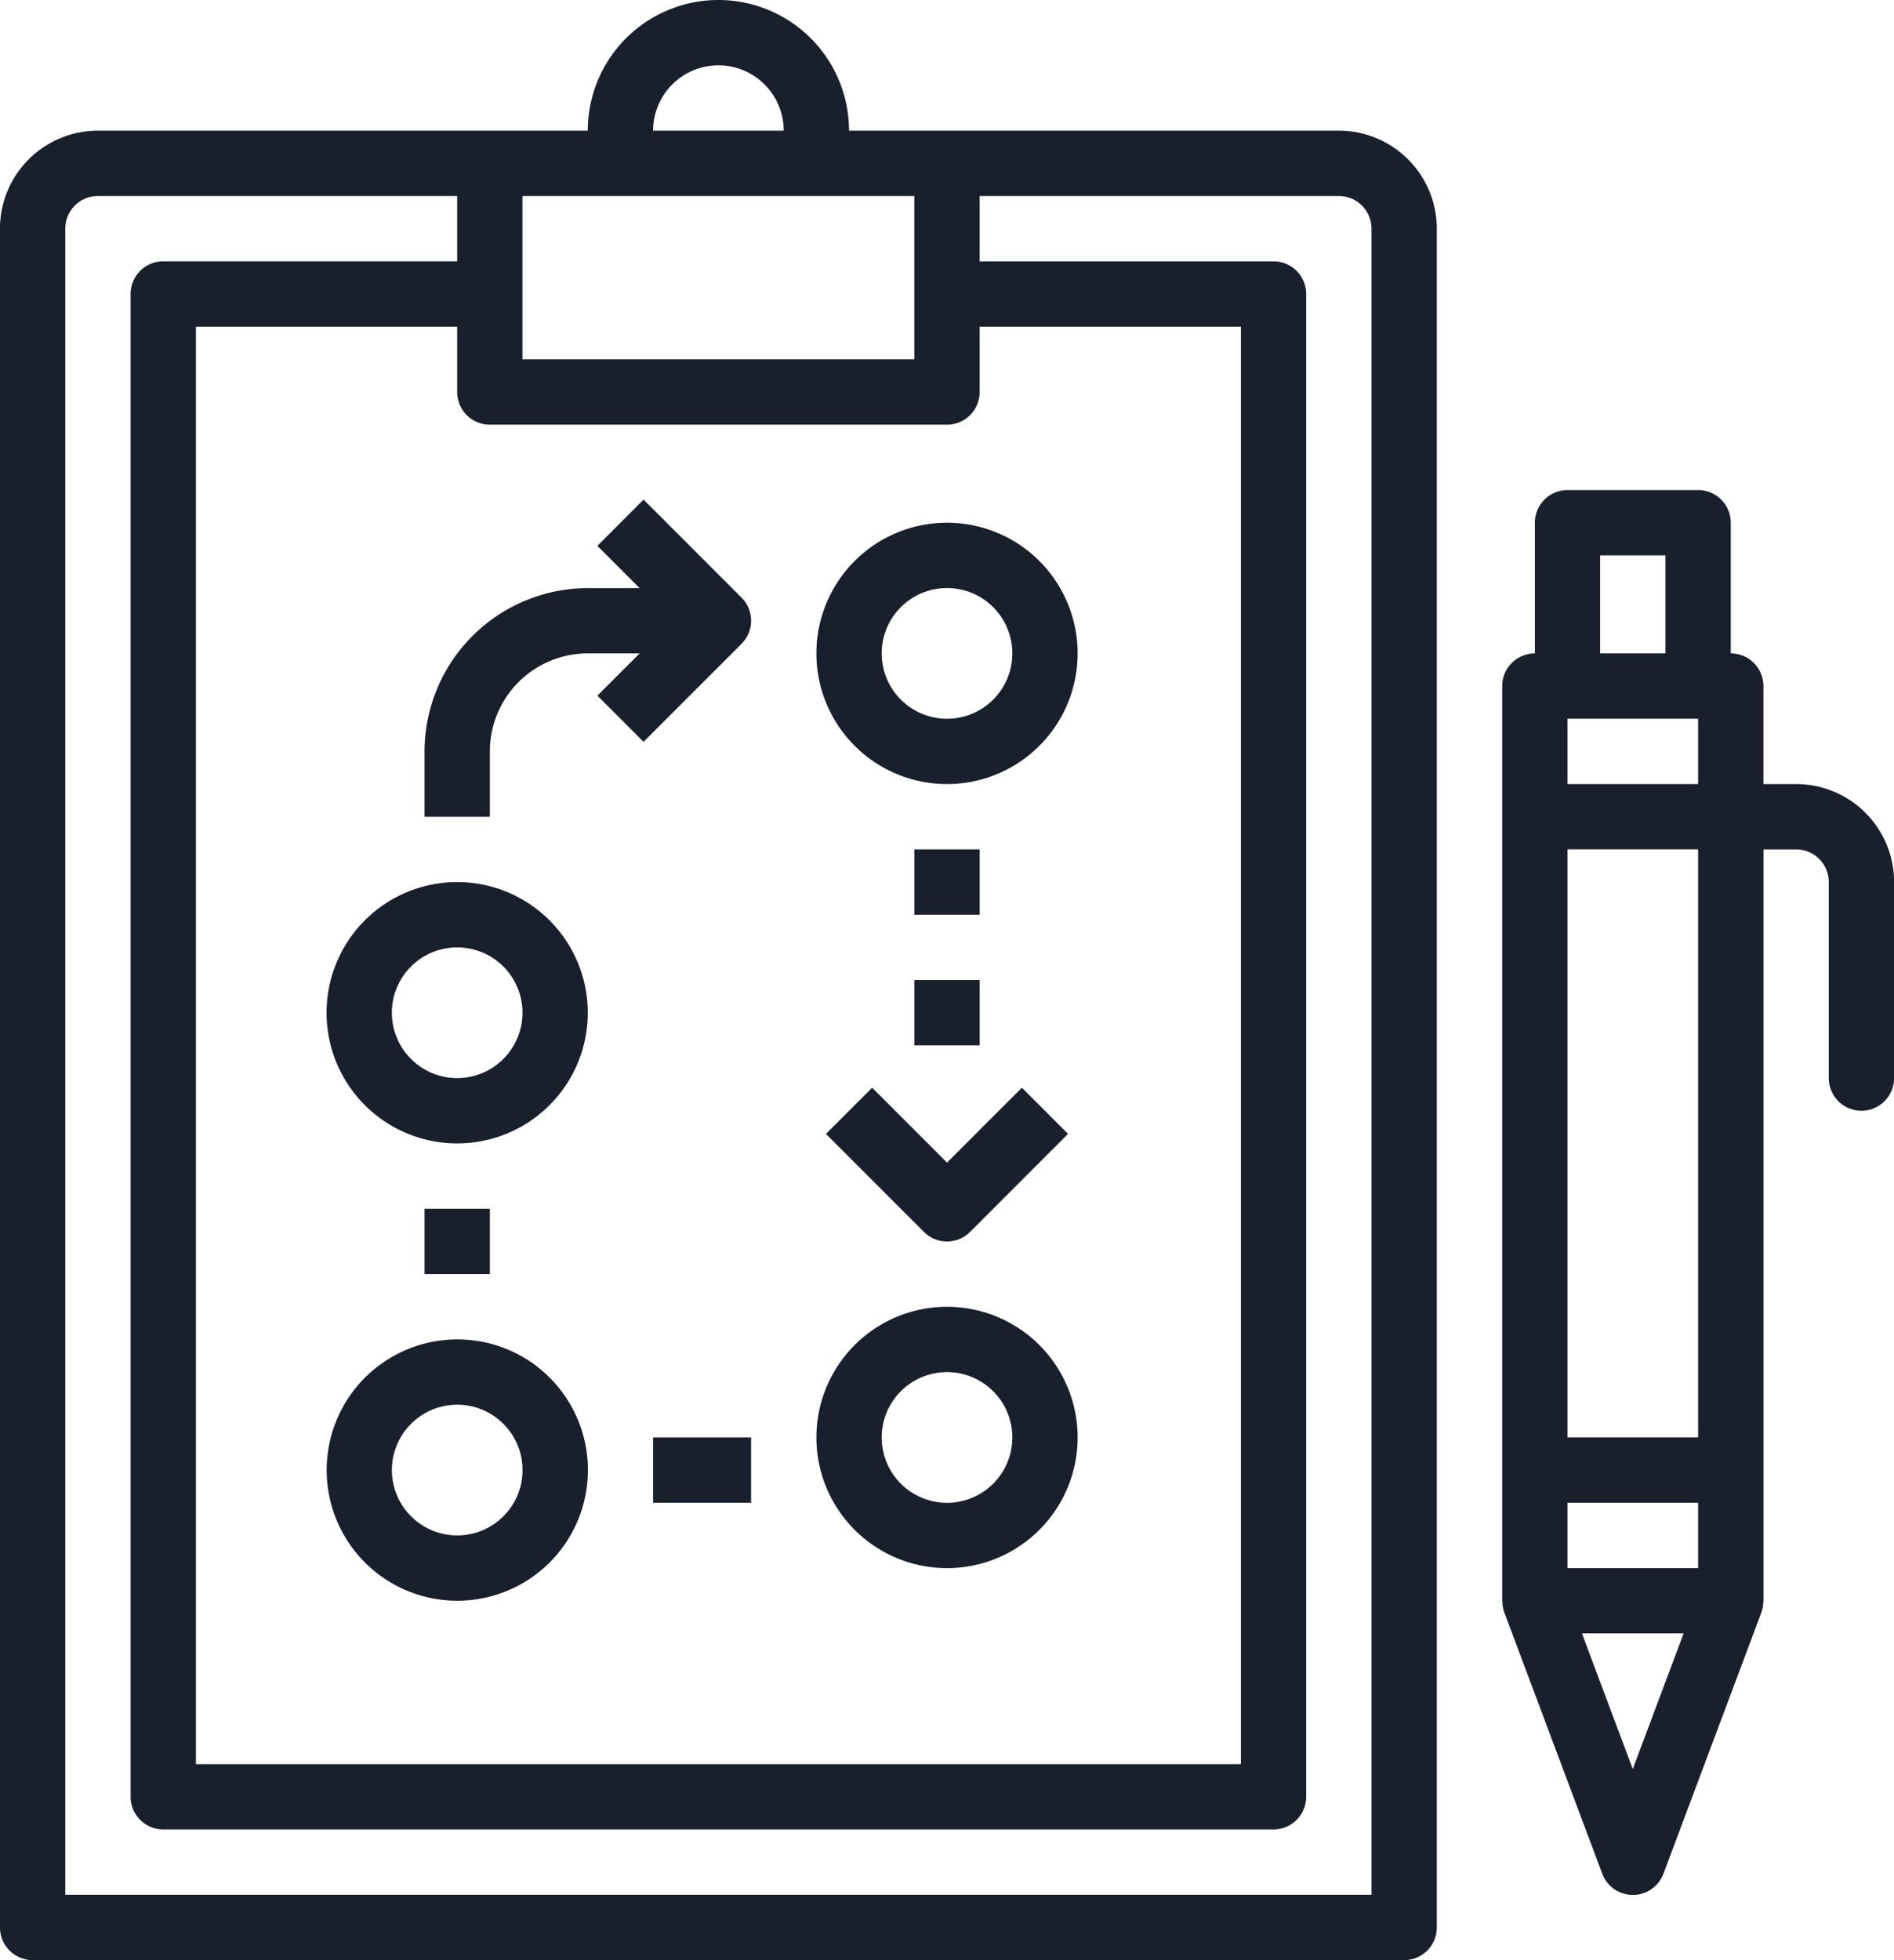
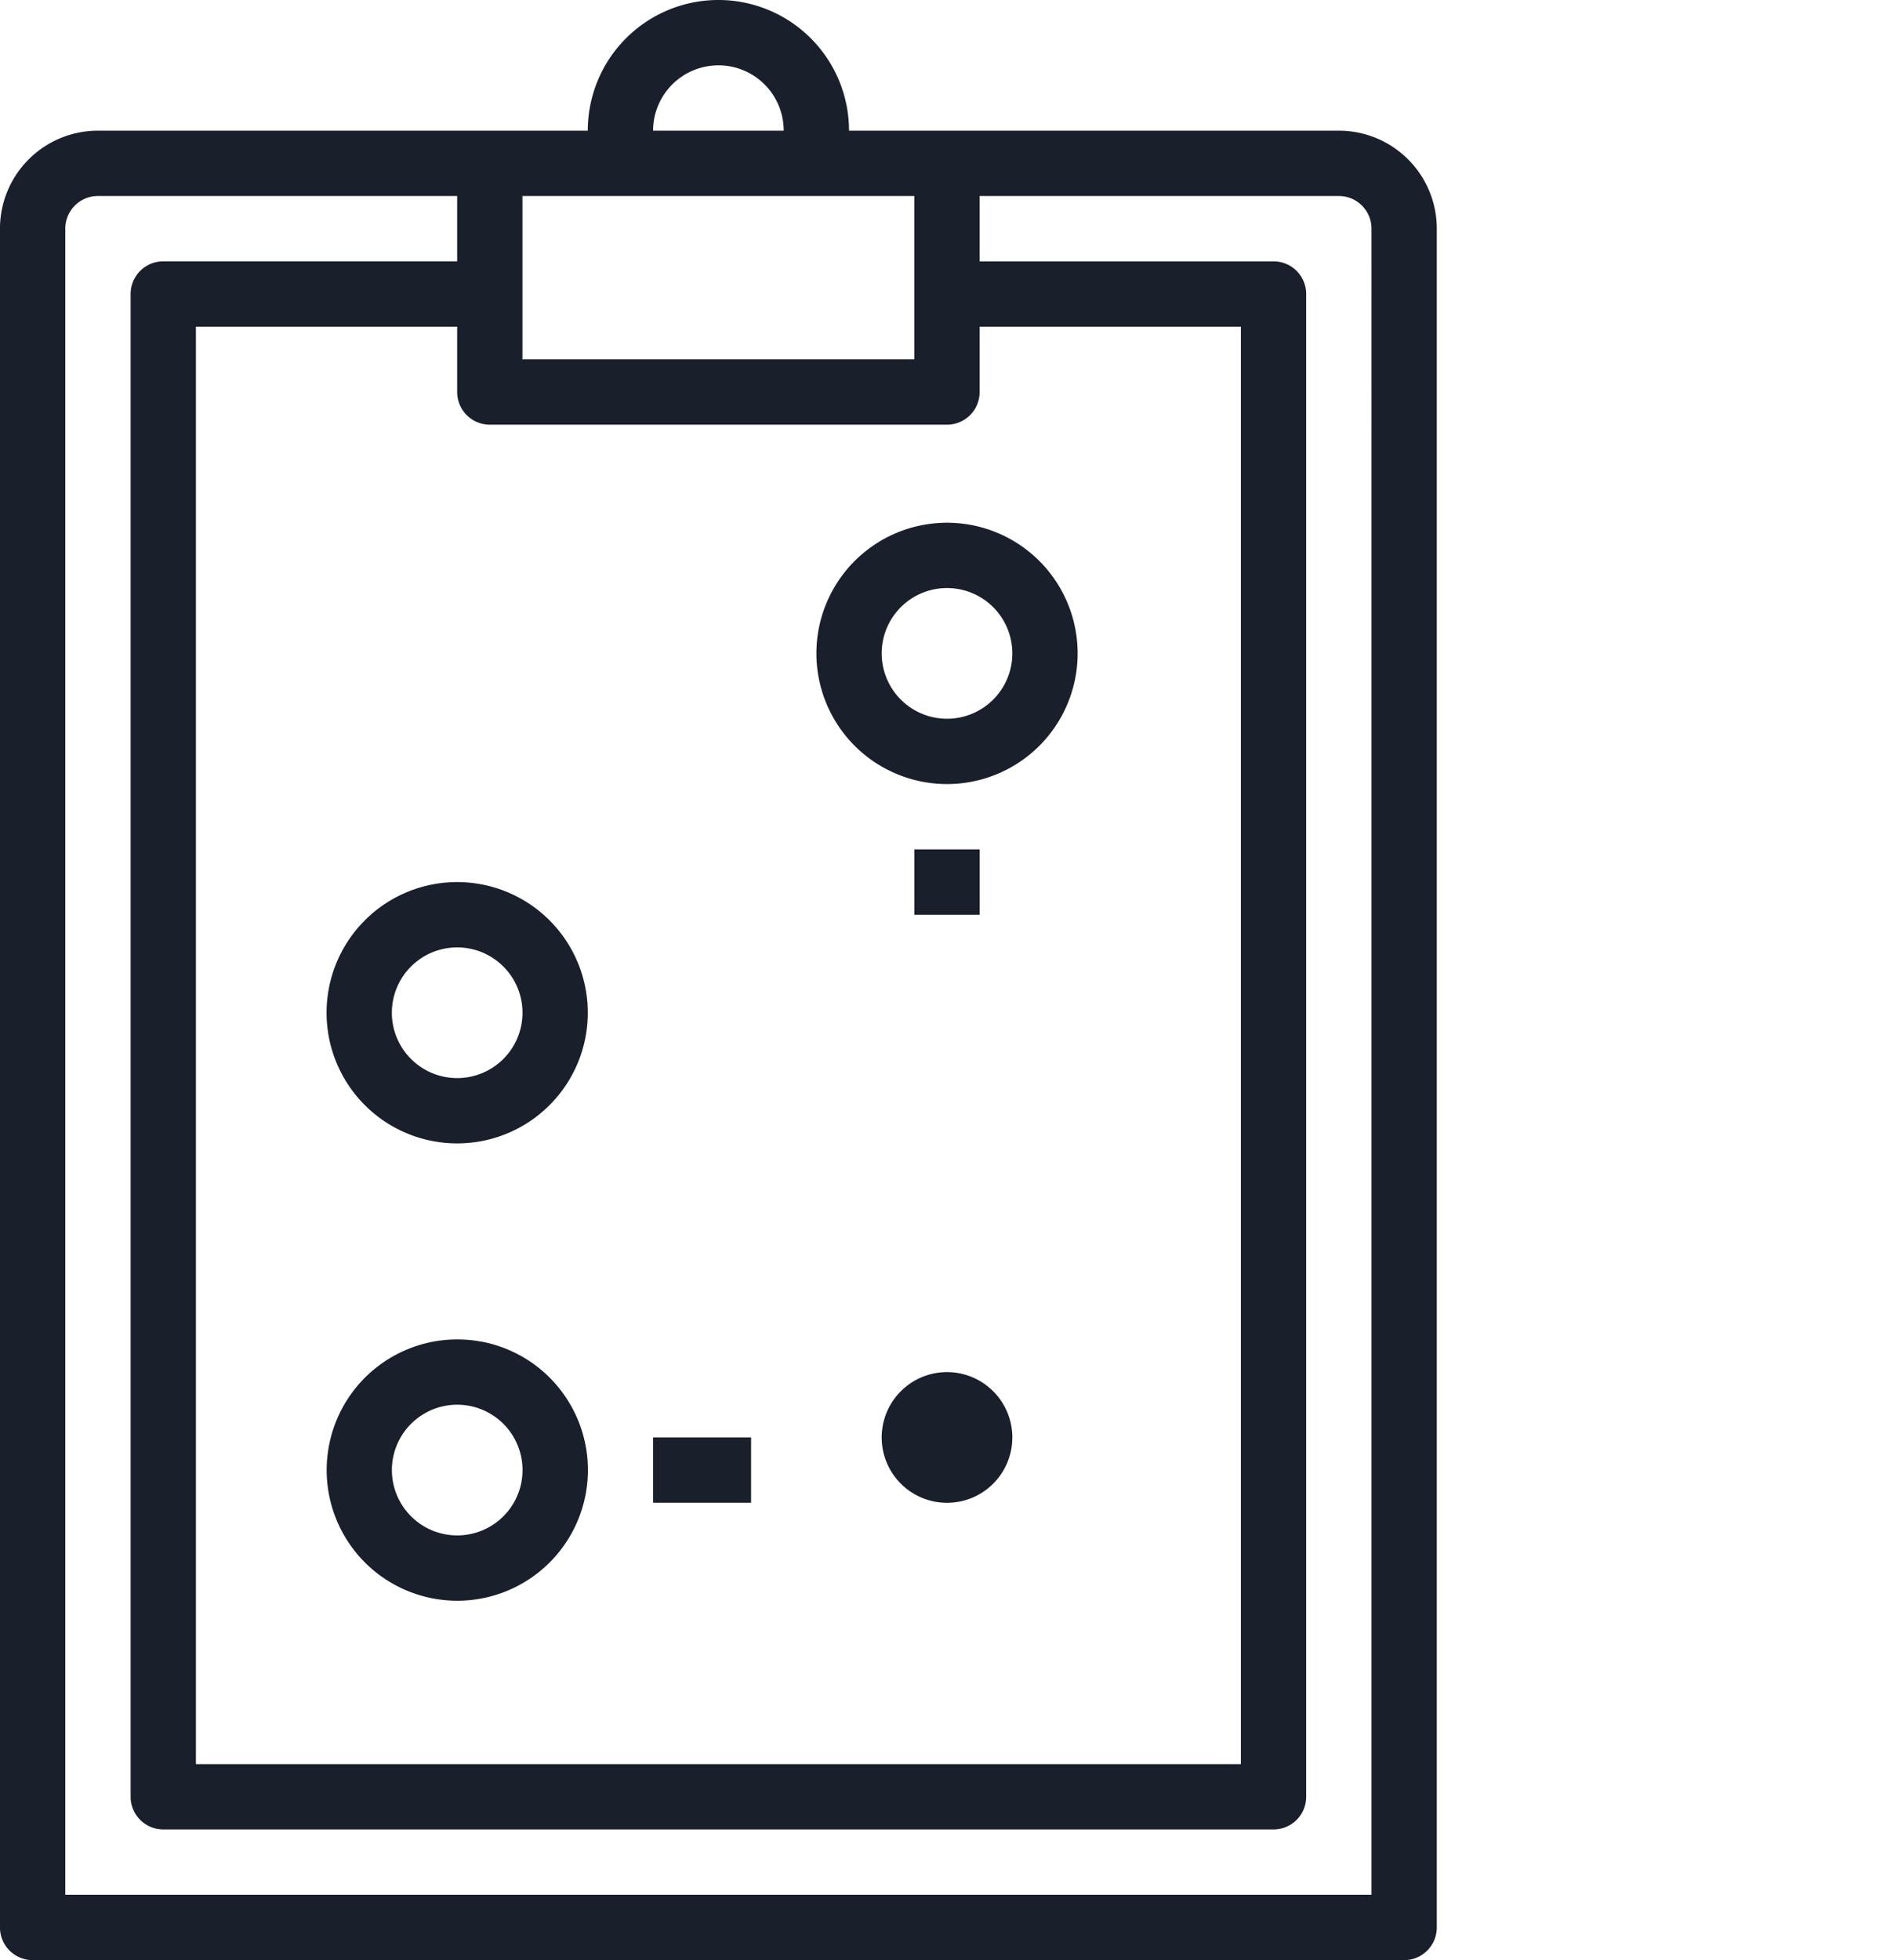
<svg xmlns="http://www.w3.org/2000/svg" id="Group_196" data-name="Group 196" width="77.333" height="80" viewBox="0 0 77.333 80">
  <path id="Path_494" data-name="Path 494" d="M1425.475,117.086a5.333,5.333,0,1,0-5.333-5.333A5.334,5.334,0,0,0,1425.475,117.086Zm0-8a2.667,2.667,0,1,1-2.667,2.667A2.666,2.666,0,0,1,1425.475,109.086Z" transform="translate(-1386.808 -85.086)" fill="#19202b" />
  <path id="Path_495" data-name="Path 495" d="M1410.475,117.419a5.333,5.333,0,1,0,5.333,5.333A5.334,5.334,0,0,0,1410.475,117.419Zm0,8a2.667,2.667,0,1,1,2.667-2.667A2.668,2.668,0,0,1,1410.475,125.419Z" transform="translate(-1391.808 -81.419)" fill="#19202b" />
-   <path id="Path_496" data-name="Path 496" d="M1425.475,141.086a5.333,5.333,0,1,0-5.333-5.333A5.334,5.334,0,0,0,1425.475,141.086Zm0-8a2.667,2.667,0,1,1-2.667,2.667A2.666,2.666,0,0,1,1425.475,133.086Z" transform="translate(-1386.808 -77.086)" fill="#19202b" />
+   <path id="Path_496" data-name="Path 496" d="M1425.475,141.086A5.334,5.334,0,0,0,1425.475,141.086Zm0-8a2.667,2.667,0,1,1-2.667,2.667A2.666,2.666,0,0,1,1425.475,133.086Z" transform="translate(-1386.808 -77.086)" fill="#19202b" />
  <path id="Path_497" data-name="Path 497" d="M1411.462,131.51a5.333,5.333,0,0,0-5.388,8.249h0a5.334,5.334,0,1,0,5.392-8.251Zm.516,7.444a2.667,2.667,0,1,1,.7-3.707,2.666,2.666,0,0,1-.7,3.707Z" transform="translate(-1391.807 -76.753)" fill="#19202b" />
-   <path id="Path_498" data-name="Path 498" d="M1408.142,118.655h2.667v-2.667a4,4,0,0,1,4-4h2.115l-1.724,1.724,1.885,1.885,4-4a1.332,1.332,0,0,0,0-1.885l-4-4L1415.2,107.6l1.724,1.724h-2.115a6.675,6.675,0,0,0-6.667,6.667Z" transform="translate(-1390.808 -85.321)" fill="#19202b" />
-   <path id="Path_499" data-name="Path 499" d="M1420.435,125.6l4,4a1.334,1.334,0,0,0,1.885,0l4-4-1.885-1.885-3.057,3.057-3.057-3.057Z" transform="translate(-1386.711 -79.322)" fill="#19202b" />
  <rect id="Rectangle_187" data-name="Rectangle 187" width="2.667" height="2.667" transform="translate(37.334 34.665)" fill="#19202b" />
-   <rect id="Rectangle_188" data-name="Rectangle 188" width="2.667" height="2.667" transform="translate(37.334 39.998)" fill="#19202b" />
-   <rect id="Rectangle_189" data-name="Rectangle 189" width="2.667" height="2.667" transform="translate(17.334 49.332)" fill="#19202b" />
  <rect id="Rectangle_190" data-name="Rectangle 190" width="4" height="2.667" transform="translate(26.667 58.665)" fill="#19202b" />
  <path id="Path_500" data-name="Path 500" d="M1449.808,95.752h-20a5.333,5.333,0,1,0-10.667,0h-20a4,4,0,0,0-4,4v69.333a1.334,1.334,0,0,0,1.333,1.333h56a1.333,1.333,0,0,0,1.333-1.333V99.752A4,4,0,0,0,1449.808,95.752Zm-34.667,12h18.667a1.333,1.333,0,0,0,1.333-1.333v-2.667h10.667v58.667h-42.667V103.752h10.667v2.667A1.334,1.334,0,0,0,1415.142,107.752Zm9.333-14.667a2.666,2.666,0,0,1,2.667,2.667h-5.333A2.667,2.667,0,0,1,1424.475,93.086Zm8,5.333v6.667h-16V98.419Zm18.667,69.333h-53.333v-68a1.333,1.333,0,0,1,1.333-1.333h14.667v2.667h-12a1.333,1.333,0,0,0-1.333,1.333v61.333a1.334,1.334,0,0,0,1.333,1.333h45.333a1.333,1.333,0,0,0,1.333-1.333V102.419a1.332,1.332,0,0,0-1.333-1.333h-12V98.419h14.667a1.332,1.332,0,0,1,1.333,1.333Z" transform="translate(-1395.142 -90.419)" fill="#19202b" />
-   <path id="Path_501" data-name="Path 501" d="M1453.142,117.419h-1.333v-4a1.332,1.332,0,0,0-1.333-1.333v-5.333a1.332,1.332,0,0,0-1.333-1.333h-5.333a1.333,1.333,0,0,0-1.333,1.333v5.333a1.333,1.333,0,0,0-1.333,1.333v37.333c0,.016.009.031.009.047a1.379,1.379,0,0,0,.075.423l4,10.667a1.334,1.334,0,0,0,2.5,0l4-10.667a1.307,1.307,0,0,0,.075-.423c0-.016.009-.031.009-.047V120.086h1.333a1.332,1.332,0,0,1,1.333,1.333v8a1.333,1.333,0,0,0,2.667,0v-8A4,4,0,0,0,1453.142,117.419Zm-9.333-2.667h5.333v2.667h-5.333Zm1.333-6.667h2.667v4h-2.667Zm4,41.333h-5.333v-2.667h5.333Zm-2.667,8.2-2.076-5.536h4.152Zm2.667-13.536h-5.333v-24h5.333Z" transform="translate(-1379.808 -85.419)" fill="#19202b" />
</svg>